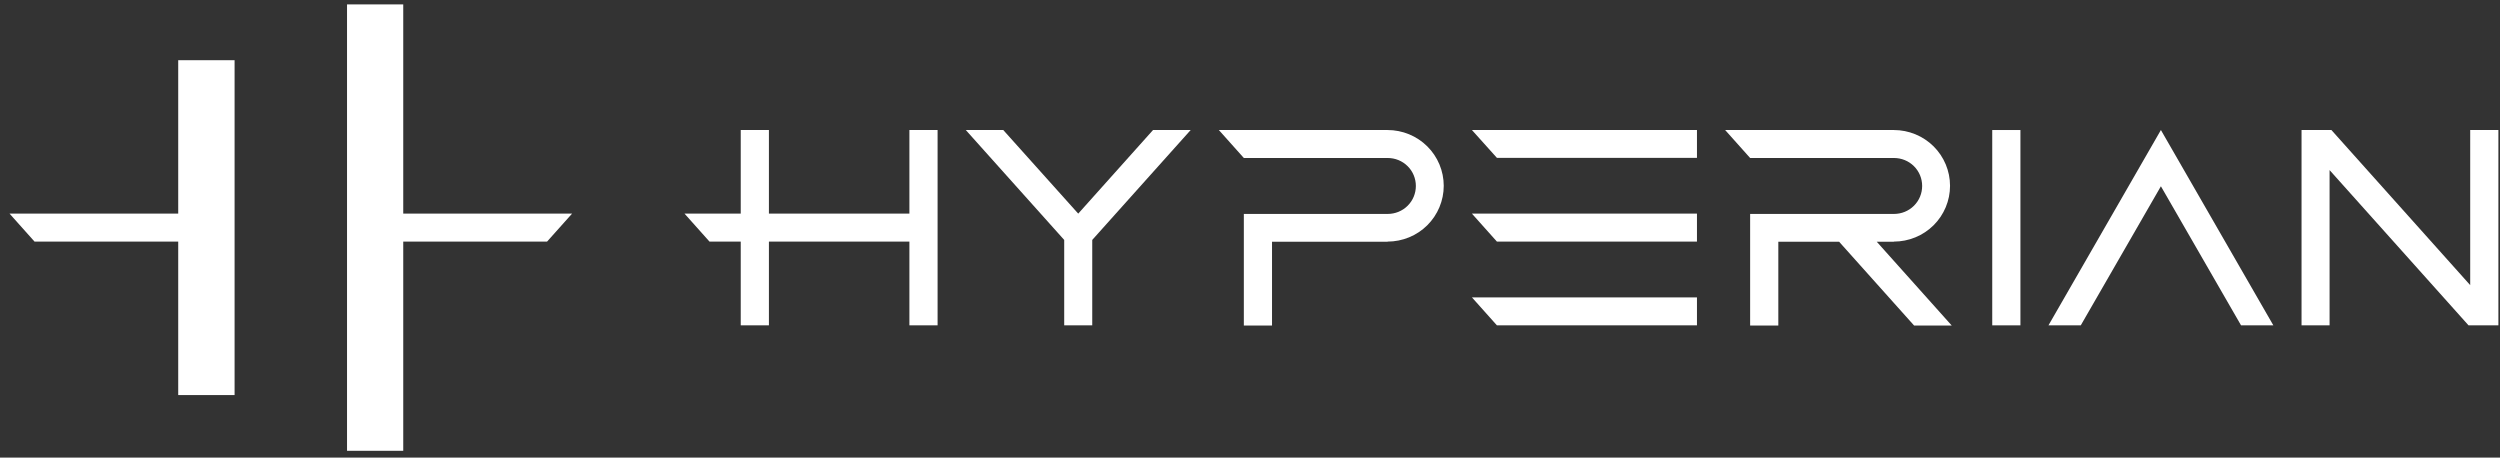
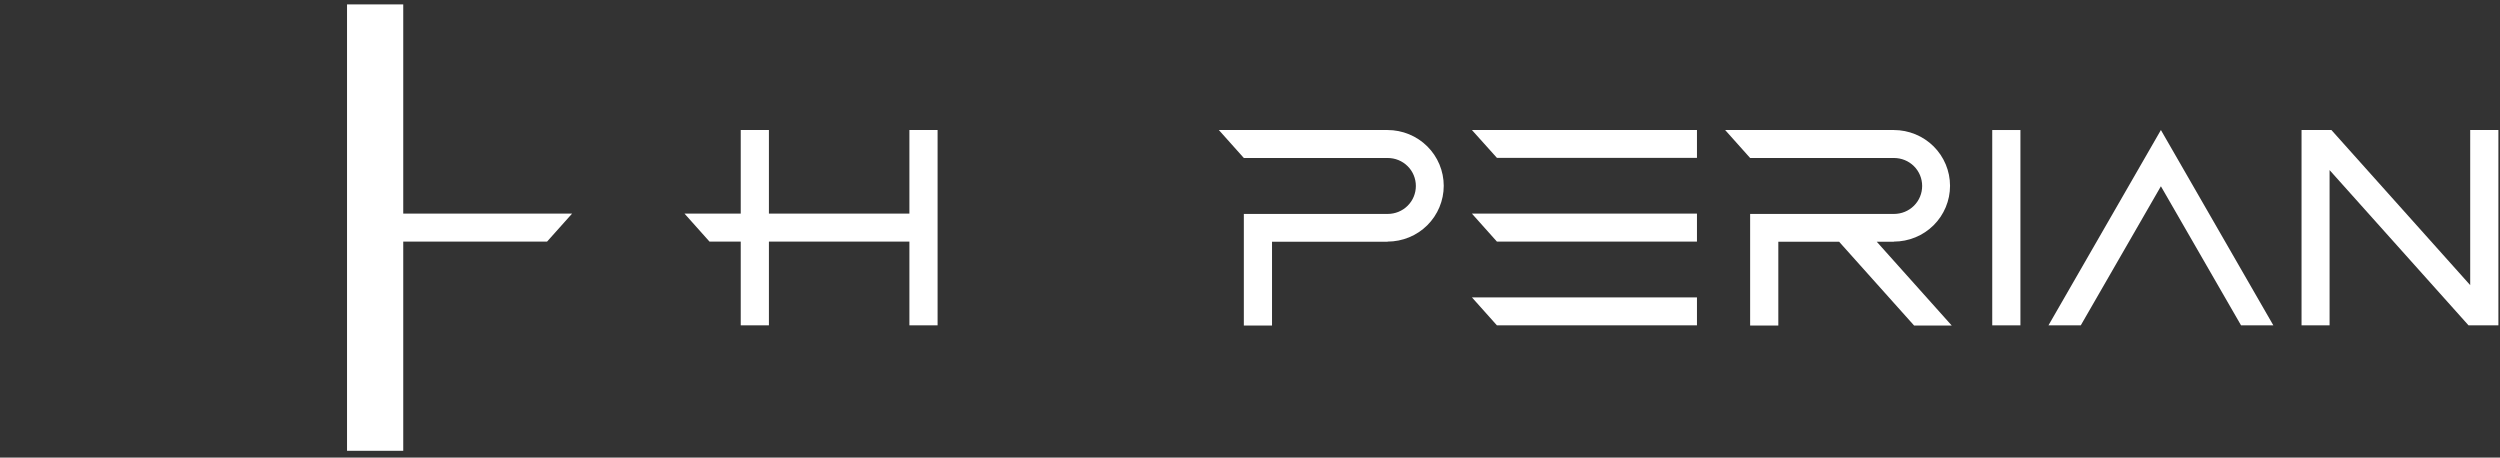
<svg xmlns="http://www.w3.org/2000/svg" width="224" height="41" viewBox="0 0 224 41" fill="none">
  <rect x="0" y="0" width="224" height="41" fill="#333333" stroke="none" />
  <g clip-path="url(#clip0_1_6063)">
-     <path fill-rule="evenodd" clip-rule="evenodd" d="M15.968 5.392V19.14H0.855L3.094 21.646H15.968V35.395H21.019V5.392H15.968Z" fill="white" />
    <path fill-rule="evenodd" clip-rule="evenodd" d="M36.131 19.141H51.257L49.018 21.646H36.131V40.394H31.094V0.394H36.131V19.141Z" fill="white" />
    <path fill-rule="evenodd" clip-rule="evenodd" d="M186.437 29.151L193.617 16.689L200.798 29.151H203.692L193.617 11.65L183.542 29.151H186.437Z" fill="white" />
    <path d="M181.03 11.65H178.505V29.151H181.03V11.65Z" fill="white" />
    <path fill-rule="evenodd" clip-rule="evenodd" d="M63.571 21.647H66.37V29.151H68.895V21.647H81.482V29.151H84.008V11.65H81.482V19.141H68.895V11.65H66.37V19.141H61.333L63.571 21.647Z" fill="white" />
-     <path fill-rule="evenodd" clip-rule="evenodd" d="M96.609 19.141L103.312 11.65H106.684L97.865 21.498V29.151H95.353V21.498L86.534 11.65H89.892L96.609 19.141Z" fill="white" />
    <path fill-rule="evenodd" clip-rule="evenodd" d="M124.321 21.647C125.659 21.647 126.943 21.119 127.884 20.184C128.826 19.249 129.359 17.976 129.359 16.649C129.359 15.321 128.826 14.048 127.884 13.113C126.943 12.179 125.659 11.65 124.321 11.65H109.209C109.96 12.49 110.697 13.316 111.448 14.156H124.335C125.004 14.156 125.646 14.414 126.123 14.888C126.601 15.362 126.861 15.998 126.861 16.662C126.861 17.326 126.601 17.963 126.123 18.437C125.646 18.911 125.004 19.168 124.335 19.168H111.448V29.165H113.973V21.66H124.335L124.321 21.647Z" fill="white" />
    <path fill-rule="evenodd" clip-rule="evenodd" d="M152.048 29.151H134.123L131.884 26.645H152.048V29.151Z" fill="white" />
    <path fill-rule="evenodd" clip-rule="evenodd" d="M152.048 14.143H134.123L131.884 11.65H152.048V14.143Z" fill="white" />
    <path fill-rule="evenodd" clip-rule="evenodd" d="M152.048 21.647H134.123L131.884 19.141H152.048V21.647Z" fill="white" />
    <path fill-rule="evenodd" clip-rule="evenodd" d="M208.73 29.151H206.218V11.65H208.894L221.33 25.548V11.65H223.856V29.151H221.18L208.73 15.24V29.151Z" fill="white" />
    <path fill-rule="evenodd" clip-rule="evenodd" d="M169.686 21.647C171.024 21.647 172.307 21.119 173.249 20.184C174.191 19.249 174.723 17.976 174.723 16.649C174.723 15.321 174.191 14.048 173.249 13.113C172.307 12.179 171.024 11.65 169.686 11.65H154.573C155.324 12.49 156.061 13.316 156.812 14.156H169.699C170.368 14.156 171.01 14.414 171.488 14.888C171.965 15.362 172.225 15.998 172.225 16.662C172.225 17.326 171.965 17.963 171.488 18.437C171.01 18.911 170.368 19.168 169.699 19.168H156.812V29.165H159.338V21.66H164.785L171.501 29.165H174.873L168.157 21.66H169.699L169.686 21.647Z" fill="white" />
  </g>
  <defs>
    <clipPath id="clip0_1_6063">
      <rect width="223" height="40" fill="white" transform="translate(0.855 0.394)" />
    </clipPath>
  </defs>
</svg>